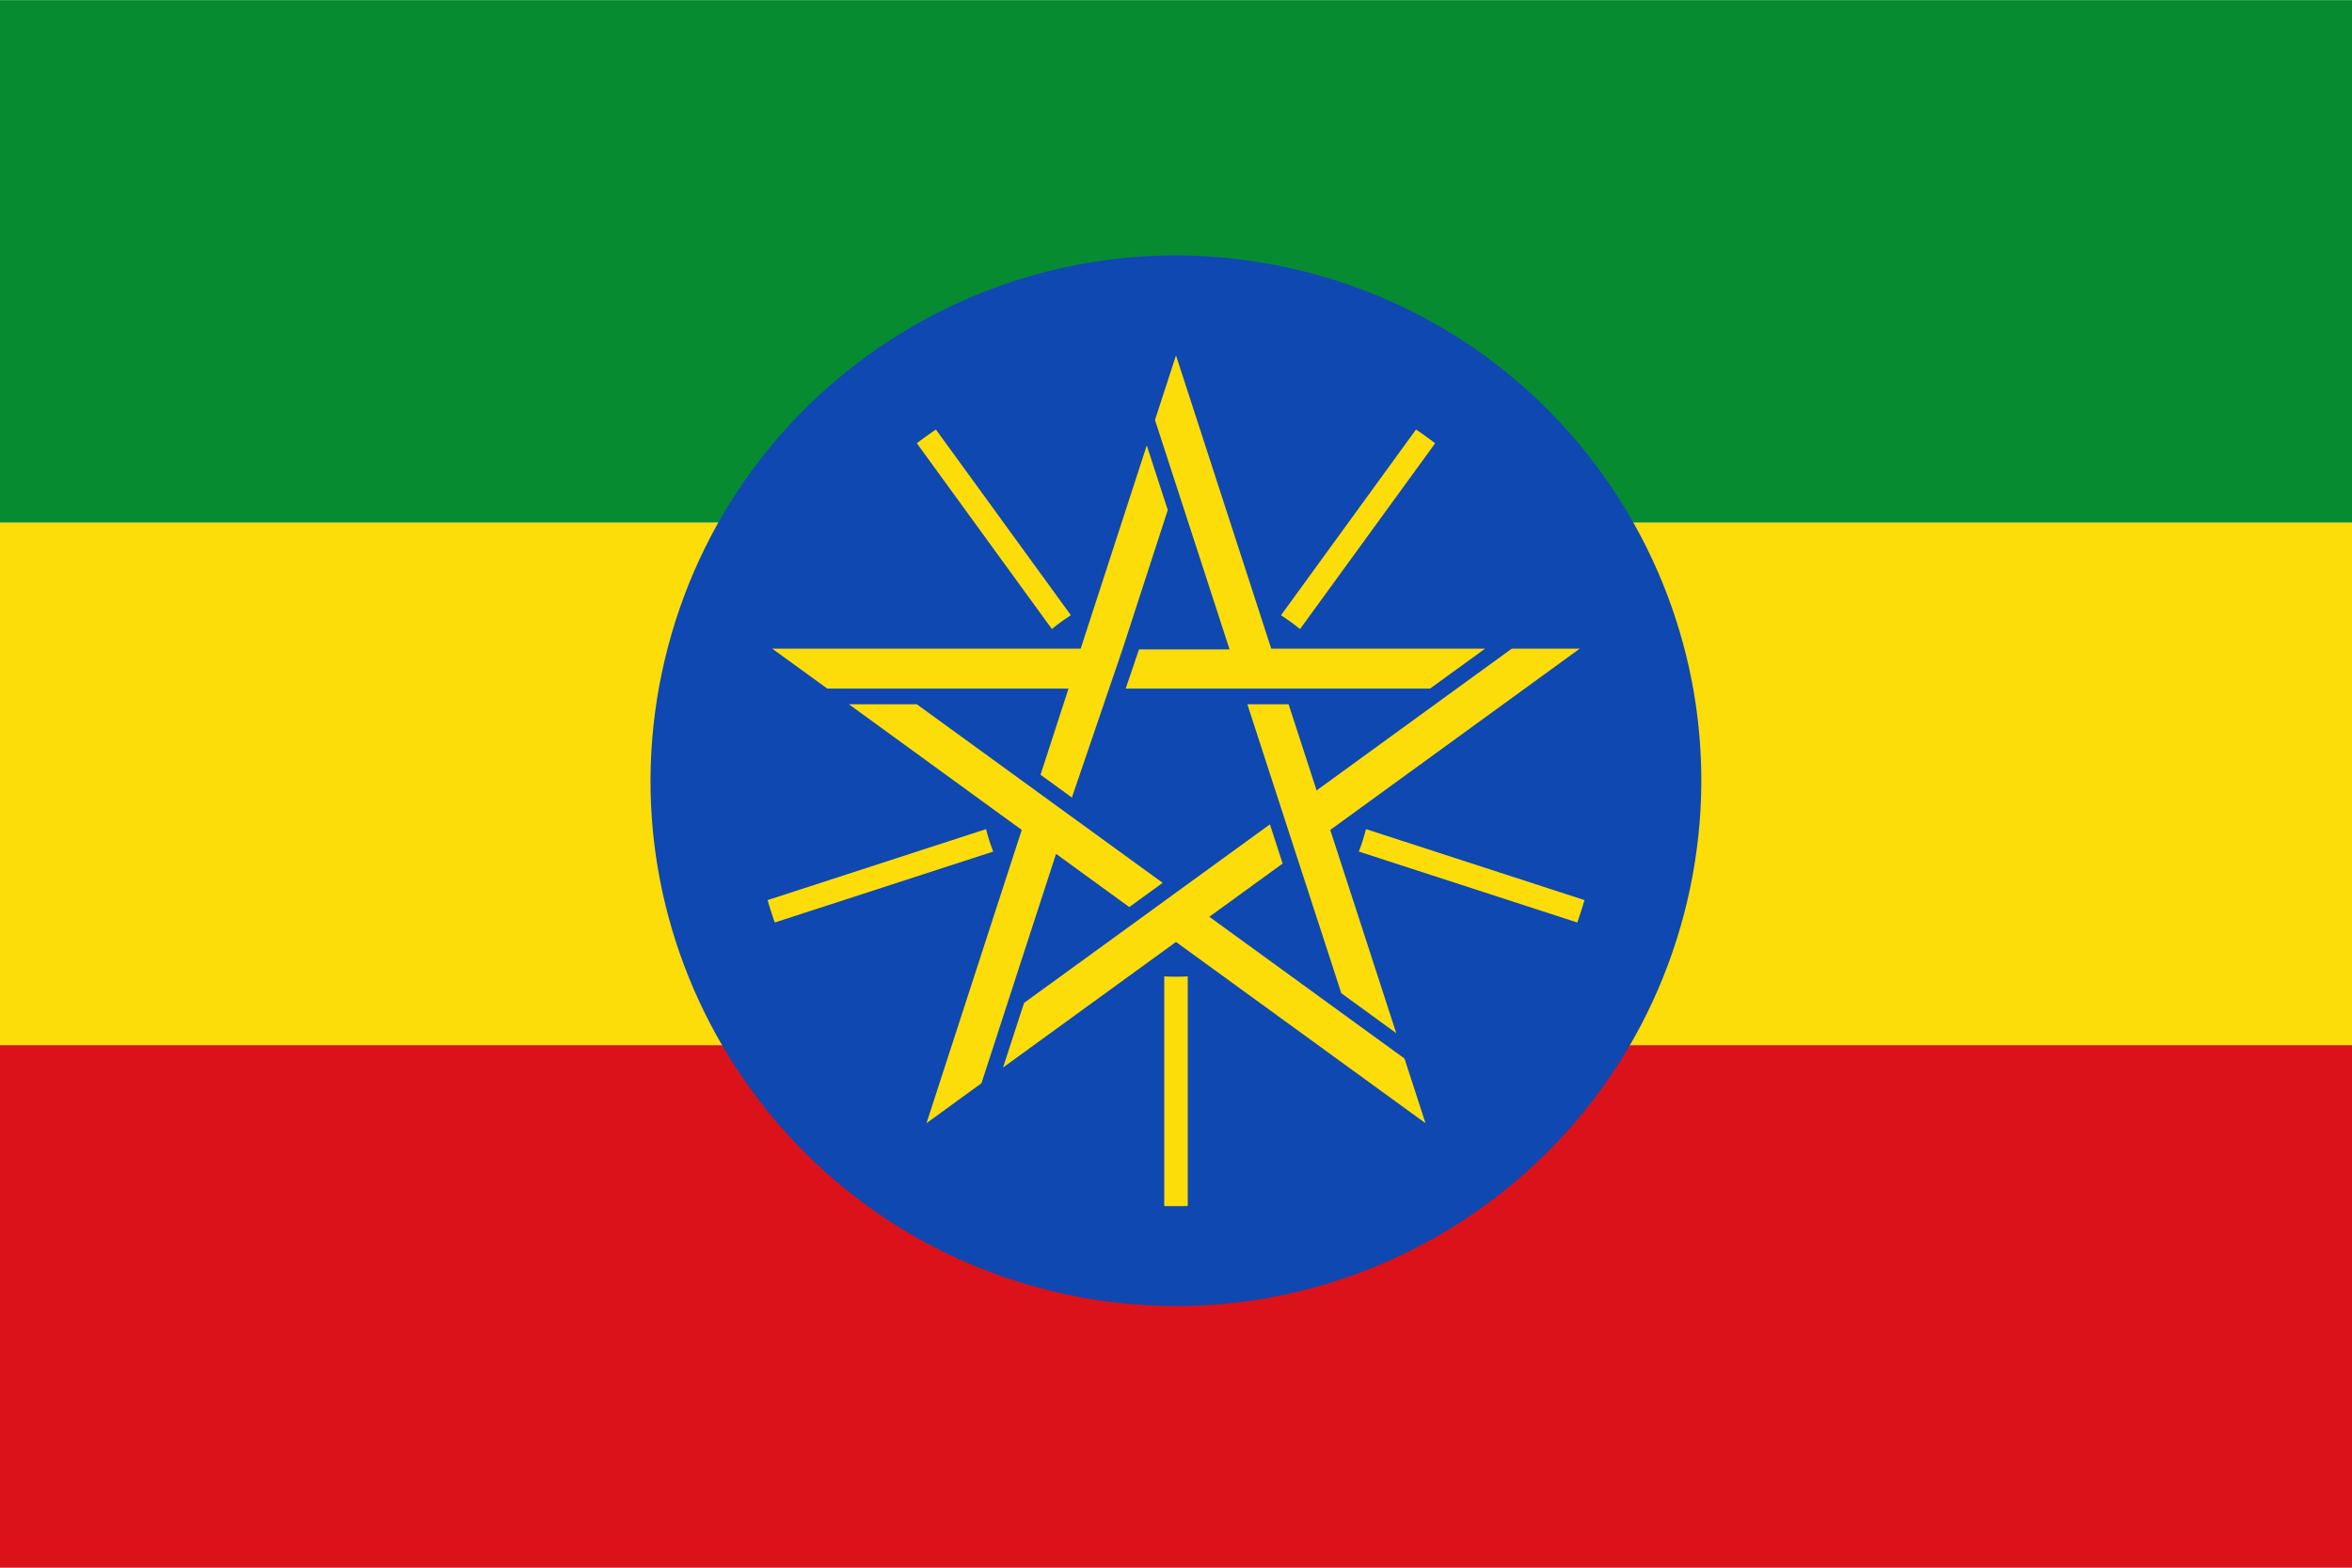
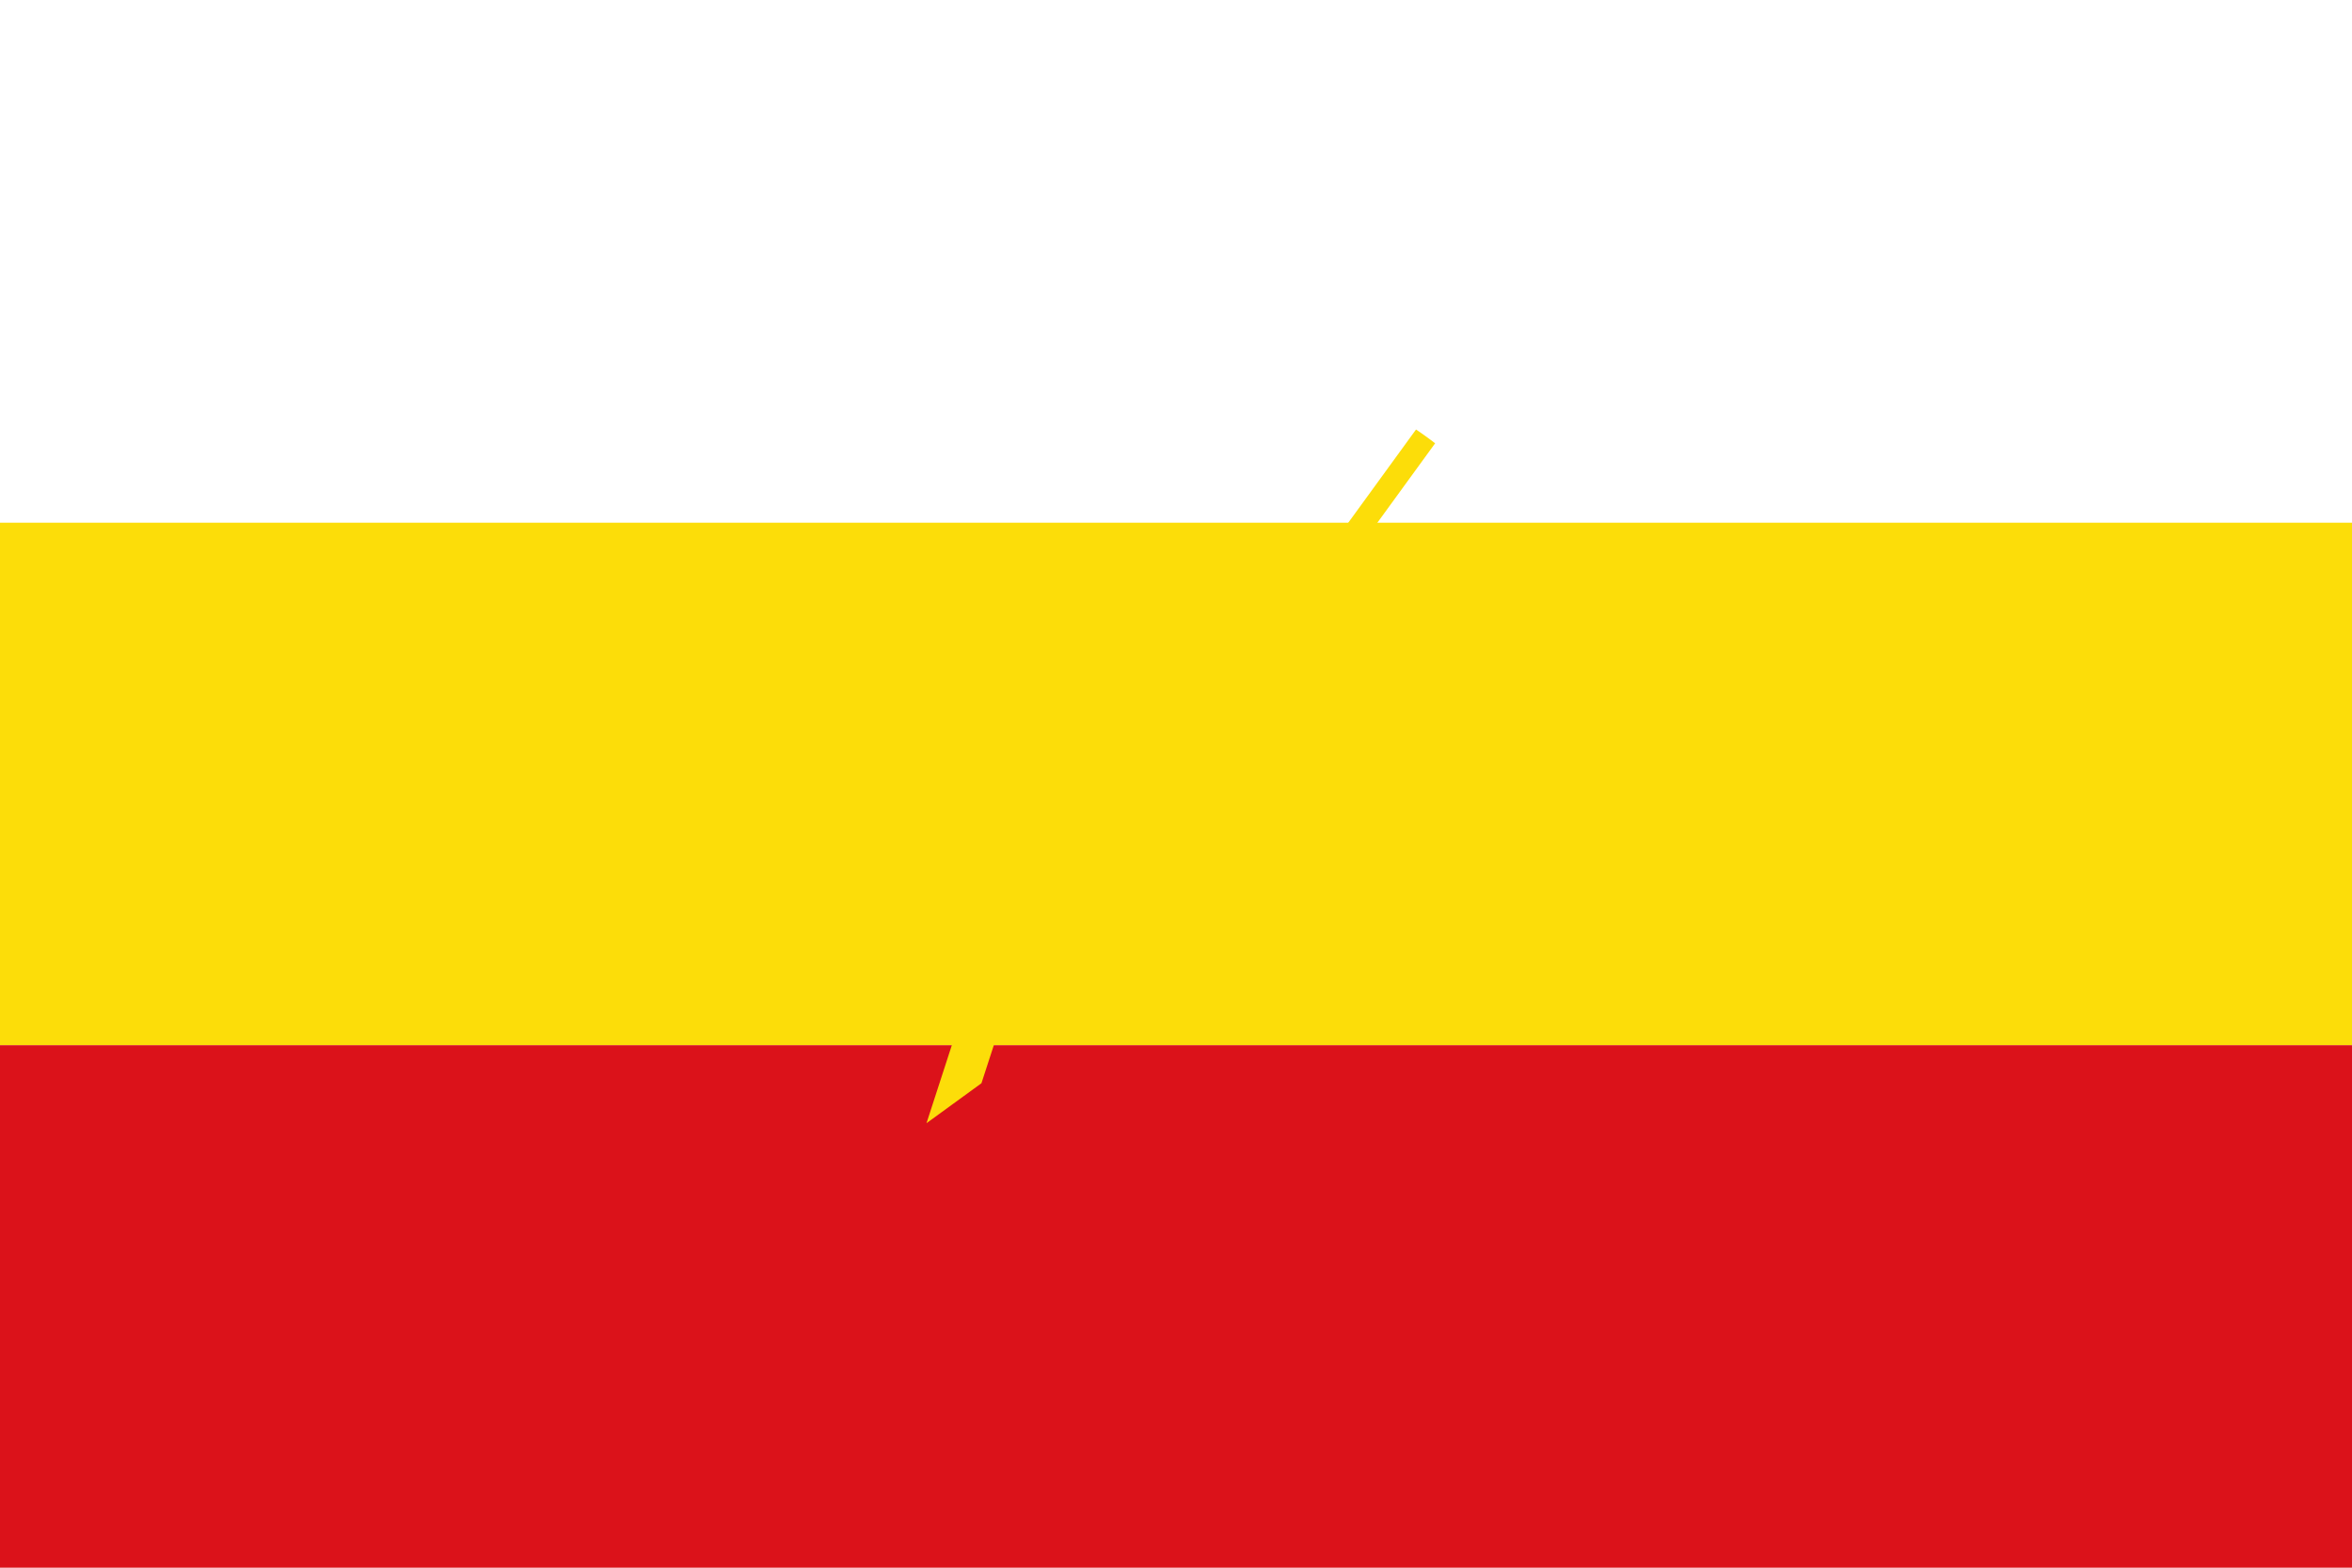
<svg xmlns="http://www.w3.org/2000/svg" width="60" height="40" fill="none" viewBox="0 0 60 40">
  <g clip-path="url(#a)">
-     <path fill="#078B31" d="M60 .003H0v13.334h60z" />
    <path fill="#FCDD09" d="M60 13.337H0V26.67h60z" />
    <path fill="#DB121A" d="M60 26.669H0v13.333h60z" />
-     <path fill="#0F48B1" d="M43.04 22.999c1.7-7.203-2.761-14.42-9.964-16.12s-14.42 2.761-16.12 9.964c-1.7 7.202 2.761 14.42 9.964 16.12 7.202 1.7 14.42-2.762 16.12-9.964" />
-     <path fill="#FCDD09" d="m25.153 21.156-5.572 1.81q.084.289.184.572l5.572-1.81a5 5 0 0 1-.182-.572zM27.32 15.7l-3.445-4.741q-.249.17-.486.351l3.445 4.74q.231-.19.486-.353z" />
    <path fill="#FCDD09" d="m26.94 21.786 1.868 1.358.852-.618-2.396-1.74-.85-.618-.209-.152-2.818-2.047h-1.732l4.41 3.207-2.43 7.483 1.402-1.02.536-1.648.486-1.497z" />
-     <path fill="#FCDD09" d="m27.258 17.57-.714 2.198.316.23.484.352 1.29-3.78.01-.029 1.146-3.528-.536-1.649-1.686 5.187H19.7l1.404 1.018zm2.442 7.342v5.86q.15.004.3.003.15.001.3-.004v-5.859a5 5 0 0 1-.6 0" />
-     <path fill="#FCDD09" d="m30.694 14.5.672 2.07h-2.31l-.34 1h7.764l1.405-1.019H32.43L30 9.068l-.536 1.648.536 1.65zm5.135 12.509-1.402-1.018-2.04-1.483-1.537-1.116 1.87-1.358-.324-1L30 22.774l-.85.618-2.79 2.026-.236.172-.537 1.649L30 24.034l6.365 4.625z" />
    <path fill="#FCDD09" d="m33.587 20.168-.13-.4-.585-1.799H31.82l1.24 3.817.354 1.086.803 2.47 1.402 1.02-1.684-5.186 6.364-4.625h-1.734l-1.402 1.018zm3.022-8.858a9 9 0 0 0-.486-.351l-3.445 4.74q.255.163.486.352l3.445-4.738z" />
    <path fill="#FCDD09" d="M34.847 21.156q-.075.294-.182.572l5.572 1.81q.1-.281.184-.572l-5.572-1.81z" />
  </g>
  <defs>
    <clipPath id="a">
      <path fill="#fff" d="M0 .003h60v39.999H0z" />
    </clipPath>
  </defs>
</svg>